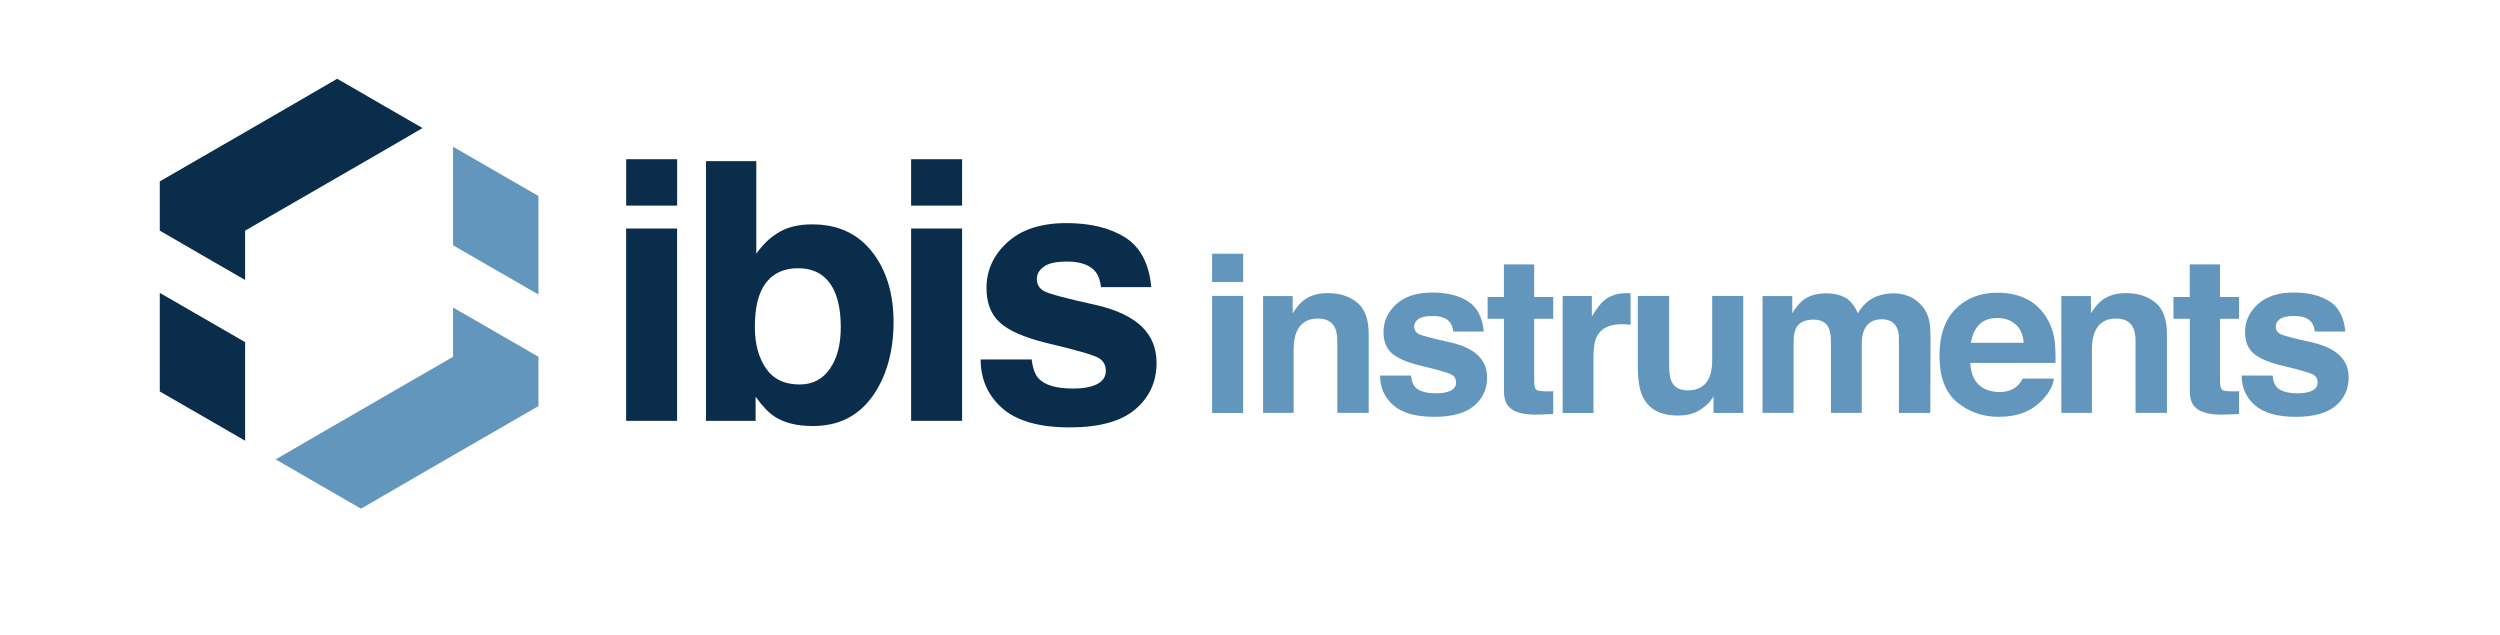
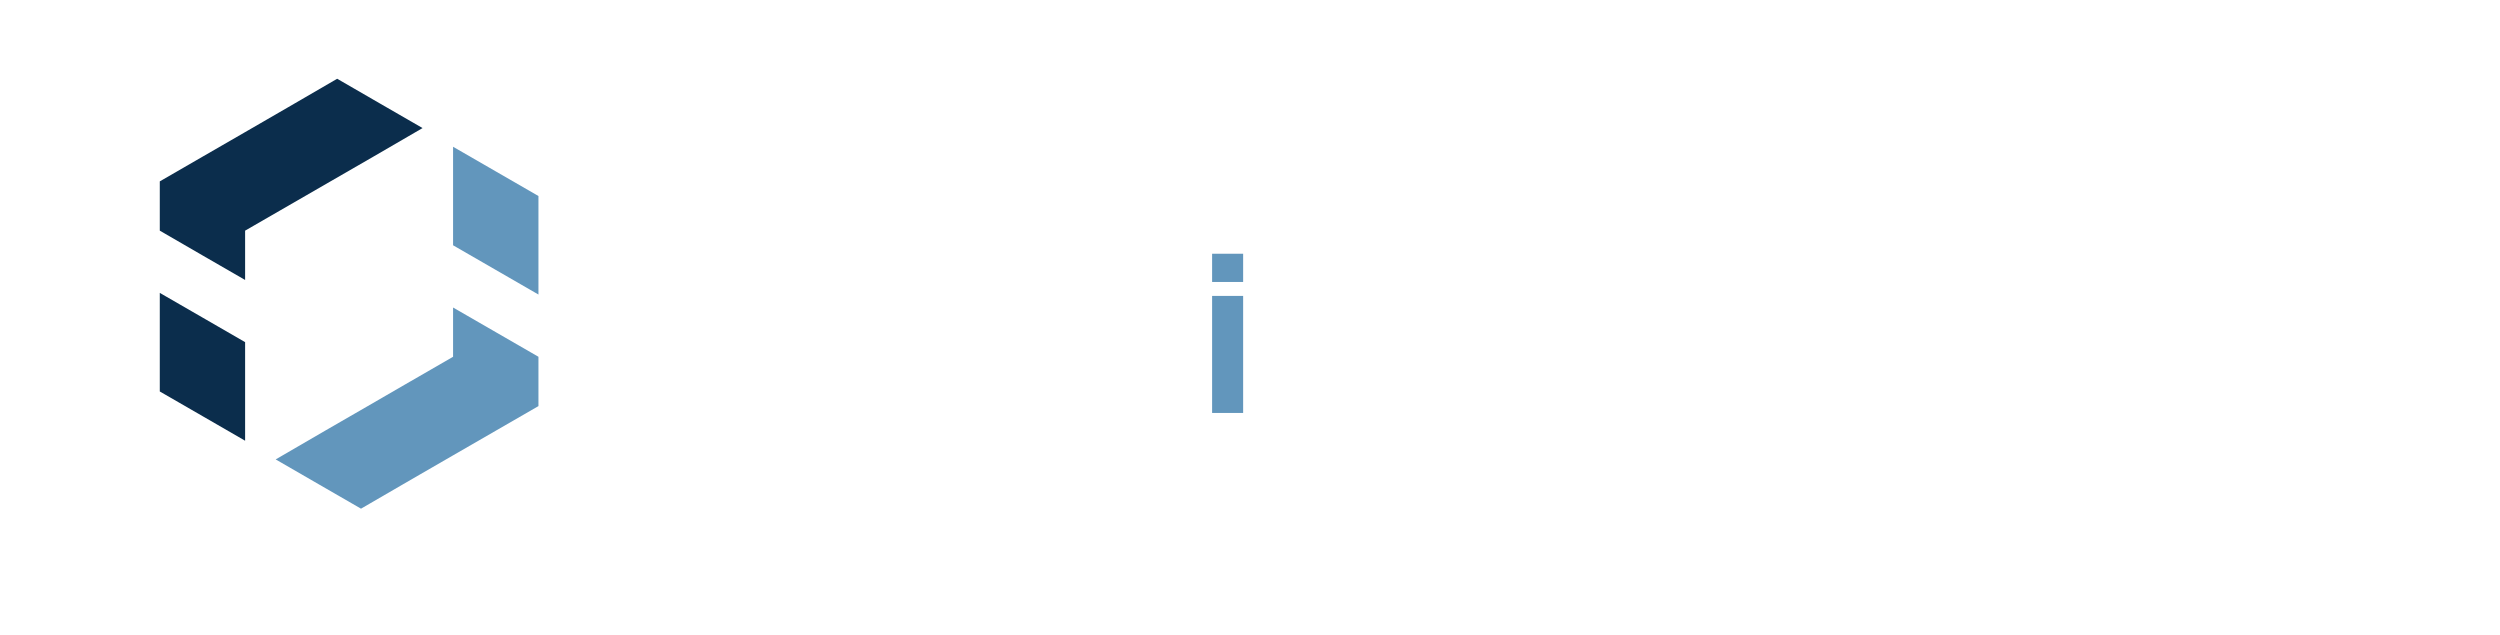
<svg xmlns="http://www.w3.org/2000/svg" id="Layer_2" data-name="Layer 2" viewBox="0 0 437.46 111.19">
  <defs>
    <style>
      .cls-1 {
        fill: #0b2d4c;
      }

      .cls-1, .cls-2, .cls-3 {
        stroke-width: 0px;
      }

      .cls-2 {
        fill: none;
      }

      .cls-4 {
        clip-path: url(#clippath);
      }

      .cls-3 {
        fill: #6296bc;
      }
    </style>
    <clipPath id="clippath">
-       <rect class="cls-2" width="437.46" height="111.19" />
-     </clipPath>
+       </clipPath>
  </defs>
  <g id="Layer_1-2" data-name="Layer 1">
    <g>
      <polygon class="cls-1" points="42.89 59.87 42.89 77.12 35.43 72.81 27.96 68.5 27.96 68.5 27.96 51.25 35.43 55.56 42.89 59.87" />
      <polygon class="cls-1" points="73.94 22.41 65.3 27.43 57.83 31.74 50.36 36.05 50.36 36.05 42.89 40.36 42.89 48.99 35.42 44.68 27.96 40.36 27.96 31.74 35.42 27.43 42.89 23.12 42.89 23.12 50.36 18.8 59 13.78 66.47 18.1 73.94 22.41" />
      <polygon class="cls-3" points="79.28 42.92 79.28 25.68 86.75 29.99 94.22 34.3 94.22 34.3 94.22 51.54 86.75 47.23 79.28 42.92" />
      <polygon class="cls-3" points="48.24 80.39 56.88 75.37 64.35 71.06 71.81 66.74 71.82 66.74 79.28 62.43 79.28 53.81 86.75 58.12 94.22 62.43 94.22 71.06 86.75 75.37 79.28 79.68 79.28 79.68 71.82 83.99 63.17 89.01 55.7 84.7 48.24 80.39" />
      <path class="cls-3" d="M217.53,49.34h-5.43v-4.94h5.43v4.94ZM212.1,51.78h5.43v20.48h-5.43v-20.48Z" />
      <g class="cls-4">
        <path class="cls-3" d="M237.49,52.95c1.34,1.11,2.01,2.95,2.01,5.51v13.79h-5.49v-12.45c0-1.08-.14-1.9-.43-2.48-.52-1.05-1.52-1.58-2.98-1.58-1.8,0-3.04.77-3.71,2.31-.35.81-.52,1.85-.52,3.12v11.08h-5.35v-20.44h5.18v2.99c.69-1.05,1.33-1.81,1.95-2.27,1.1-.83,2.49-1.24,4.17-1.24,2.11,0,3.83.56,5.17,1.66" />
        <path class="cls-3" d="M246.9,65.72c.11.95.36,1.63.74,2.03.67.71,1.9,1.07,3.7,1.07,1.06,0,1.9-.16,2.52-.47s.93-.78.93-1.41-.25-1.06-.75-1.37c-.5-.31-2.37-.85-5.6-1.62-2.33-.58-3.97-1.3-4.92-2.16-.95-.85-1.43-2.08-1.43-3.68,0-1.89.74-3.52,2.23-4.88,1.49-1.36,3.58-2.04,6.28-2.04,2.56,0,4.65.51,6.26,1.53,1.61,1.02,2.54,2.78,2.78,5.29h-5.35c-.07-.69-.27-1.23-.58-1.63-.59-.73-1.6-1.09-3.01-1.09-1.17,0-2,.18-2.5.54-.5.36-.74.79-.74,1.28,0,.61.26,1.06.79,1.33.53.29,2.39.78,5.59,1.48,2.13.5,3.73,1.26,4.8,2.27,1.05,1.03,1.58,2.31,1.58,3.85,0,2.03-.76,3.69-2.27,4.97-1.51,1.28-3.85,1.93-7.01,1.93s-5.61-.68-7.14-2.04c-1.54-1.36-2.31-3.09-2.31-5.19h5.43Z" />
-         <path class="cls-3" d="M260.31,55.78v-3.81h2.85v-5.71h5.3v5.71h3.33v3.81h-3.33v10.82c0,.84.11,1.36.32,1.57.21.21.86.31,1.95.31.16,0,.34,0,.52,0,.18,0,.36-.01.54-.03v4l-2.54.09c-2.53.09-4.26-.35-5.18-1.31-.6-.61-.9-1.56-.9-2.84v-12.61h-2.85Z" />
        <path class="cls-3" d="M284.87,51.3c.07,0,.22.02.46.03v5.49c-.34-.04-.64-.06-.9-.07-.26-.01-.48-.02-.64-.02-2.15,0-3.6.7-4.34,2.1-.41.79-.62,2-.62,3.65v9.79h-5.39v-20.48h5.11v3.57c.83-1.36,1.55-2.3,2.16-2.8,1-.84,2.3-1.26,3.91-1.26.1,0,.19,0,.25,0" />
        <path class="cls-3" d="M292.08,51.78v12.34c0,1.17.14,2.04.41,2.63.49,1.04,1.44,1.56,2.86,1.56,1.82,0,3.07-.74,3.74-2.22.35-.8.52-1.86.52-3.17v-11.14h5.43v20.48h-5.2v-2.89c-.05.06-.17.25-.38.56-.2.31-.44.59-.71.83-.84.75-1.65,1.26-2.43,1.54-.78.28-1.7.41-2.74.41-3.02,0-5.06-1.09-6.11-3.27-.59-1.2-.88-2.97-.88-5.32v-12.34h5.49Z" />
        <path class="cls-3" d="M334.06,51.85c.88.35,1.67.97,2.39,1.84.58.71.96,1.59,1.17,2.63.12.69.19,1.7.19,3.03l-.04,12.91h-5.49v-13.04c0-.78-.12-1.42-.38-1.92-.48-.95-1.35-1.43-2.63-1.43-1.48,0-2.5.61-3.06,1.84-.29.65-.43,1.44-.43,2.35v12.19h-5.39v-12.19c0-1.22-.12-2.1-.38-2.65-.45-.99-1.33-1.48-2.65-1.48-1.53,0-2.55.49-3.08,1.48-.29.56-.43,1.4-.43,2.52v12.32h-5.43v-20.44h5.2v2.99c.66-1.06,1.29-1.82,1.88-2.27,1.04-.8,2.39-1.2,4.04-1.2,1.57,0,2.83.34,3.79,1.03.78.64,1.36,1.46,1.77,2.46.7-1.2,1.57-2.08,2.61-2.65,1.1-.56,2.33-.84,3.68-.84.9,0,1.79.17,2.67.53" />
        <path class="cls-3" d="M354.33,52.19c1.43.64,2.61,1.65,3.54,3.03.84,1.22,1.38,2.63,1.63,4.23.14.94.2,2.3.18,4.06h-14.91c.08,2.05.8,3.49,2.14,4.32.82.51,1.8.77,2.95.77,1.22,0,2.21-.31,2.97-.94.42-.34.78-.81,1.1-1.41h5.47c-.14,1.22-.81,2.45-1.99,3.7-1.83,1.99-4.4,2.99-7.7,2.99-2.72,0-5.13-.84-7.21-2.52-2.08-1.68-3.12-4.41-3.12-8.2,0-3.55.94-6.27,2.82-8.16,1.88-1.89,4.32-2.84,7.32-2.84,1.78,0,3.39.32,4.82.96M346.32,56.82c-.76.78-1.23,1.84-1.43,3.17h9.22c-.1-1.42-.57-2.5-1.43-3.24-.85-.74-1.91-1.1-3.18-1.1-1.37,0-2.44.39-3.2,1.17" />
        <path class="cls-3" d="M377.17,52.95c1.34,1.11,2.01,2.95,2.01,5.51v13.79h-5.49v-12.45c0-1.08-.14-1.9-.43-2.48-.52-1.05-1.52-1.58-2.98-1.58-1.8,0-3.04.77-3.71,2.31-.35.81-.52,1.85-.52,3.12v11.08h-5.35v-20.44h5.18v2.99c.69-1.05,1.33-1.81,1.95-2.27,1.1-.83,2.49-1.24,4.17-1.24,2.11,0,3.83.56,5.17,1.66" />
        <path class="cls-3" d="M380.32,55.78v-3.81h2.85v-5.71h5.3v5.71h3.33v3.81h-3.33v10.82c0,.84.11,1.36.32,1.57.21.21.86.31,1.95.31.16,0,.34,0,.52,0,.18,0,.36-.01.54-.03v4l-2.54.09c-2.53.09-4.26-.35-5.18-1.31-.6-.61-.9-1.56-.9-2.84v-12.61h-2.85Z" />
        <path class="cls-3" d="M397.66,65.72c.11.95.36,1.63.74,2.03.67.71,1.9,1.07,3.7,1.07,1.06,0,1.9-.16,2.52-.47.62-.31.93-.78.93-1.41s-.25-1.06-.75-1.37c-.5-.31-2.37-.85-5.6-1.62-2.33-.58-3.97-1.3-4.92-2.16-.95-.85-1.43-2.08-1.43-3.68,0-1.89.74-3.52,2.23-4.88,1.49-1.36,3.58-2.04,6.28-2.04,2.56,0,4.65.51,6.26,1.53,1.61,1.02,2.54,2.78,2.78,5.29h-5.35c-.08-.69-.27-1.23-.58-1.63-.59-.73-1.6-1.09-3.01-1.09-1.17,0-2,.18-2.5.54-.5.36-.74.79-.74,1.28,0,.61.26,1.06.79,1.33.53.29,2.39.78,5.59,1.48,2.13.5,3.73,1.26,4.8,2.27,1.05,1.03,1.58,2.31,1.58,3.85,0,2.03-.76,3.69-2.27,4.97-1.51,1.28-3.85,1.93-7.01,1.93s-5.61-.68-7.14-2.04c-1.54-1.36-2.31-3.09-2.31-5.19h5.43Z" />
        <path class="cls-1" d="M118.49,35.98h-8.92v-8.12h8.92v8.12ZM109.56,39.99h8.92v33.65h-8.92v-33.65Z" />
        <path class="cls-1" d="M152.58,44.04c2.52,3.19,3.78,7.31,3.78,12.35s-1.24,9.56-3.72,13c-2.48,3.44-5.95,5.16-10.4,5.16-2.79,0-5.04-.56-6.73-1.67-1.01-.66-2.11-1.81-3.29-3.46v4.23h-8.68V28.2h8.8v16.18c1.12-1.56,2.35-2.76,3.7-3.58,1.59-1.03,3.62-1.54,6.09-1.54,4.45,0,7.94,1.6,10.46,4.79M145.22,64.53c1.27-1.83,1.9-4.24,1.9-7.22,0-2.39-.31-4.36-.93-5.93-1.18-2.96-3.36-4.44-6.54-4.44s-5.43,1.45-6.63,4.35c-.62,1.54-.93,3.54-.93,5.99,0,2.88.64,5.27,1.93,7.16,1.29,1.89,3.25,2.84,5.88,2.84,2.28,0,4.06-.92,5.32-2.75" />
        <path class="cls-1" d="M168.35,35.98h-8.92v-8.12h8.92v8.12ZM159.43,39.99h8.92v33.65h-8.92v-33.65Z" />
        <path class="cls-1" d="M180.53,62.9c.19,1.56.59,2.68,1.21,3.33,1.1,1.17,3.12,1.76,6.08,1.76,1.74,0,3.12-.26,4.14-.77,1.02-.51,1.54-1.29,1.54-2.32s-.41-1.74-1.24-2.25c-.82-.51-3.89-1.4-9.21-2.65-3.82-.95-6.52-2.13-8.08-3.55-1.56-1.4-2.35-3.42-2.35-6.05,0-3.11,1.22-5.78,3.67-8.01s5.88-3.35,10.32-3.35c4.21,0,7.64.84,10.29,2.52,2.65,1.68,4.17,4.57,4.56,8.69h-8.8c-.12-1.13-.44-2.03-.96-2.69-.97-1.19-2.62-1.79-4.95-1.79-1.92,0-3.29.3-4.1.9-.82.6-1.22,1.3-1.22,2.1,0,1.01.43,1.74,1.3,2.19.87.47,3.93,1.29,9.18,2.44,3.5.82,6.13,2.07,7.88,3.74,1.73,1.69,2.59,3.8,2.59,6.33,0,3.33-1.24,6.06-3.73,8.16-2.48,2.11-6.32,3.16-11.52,3.16s-9.21-1.12-11.74-3.35c-2.53-2.23-3.79-5.08-3.79-8.54h8.92Z" />
      </g>
    </g>
  </g>
</svg>